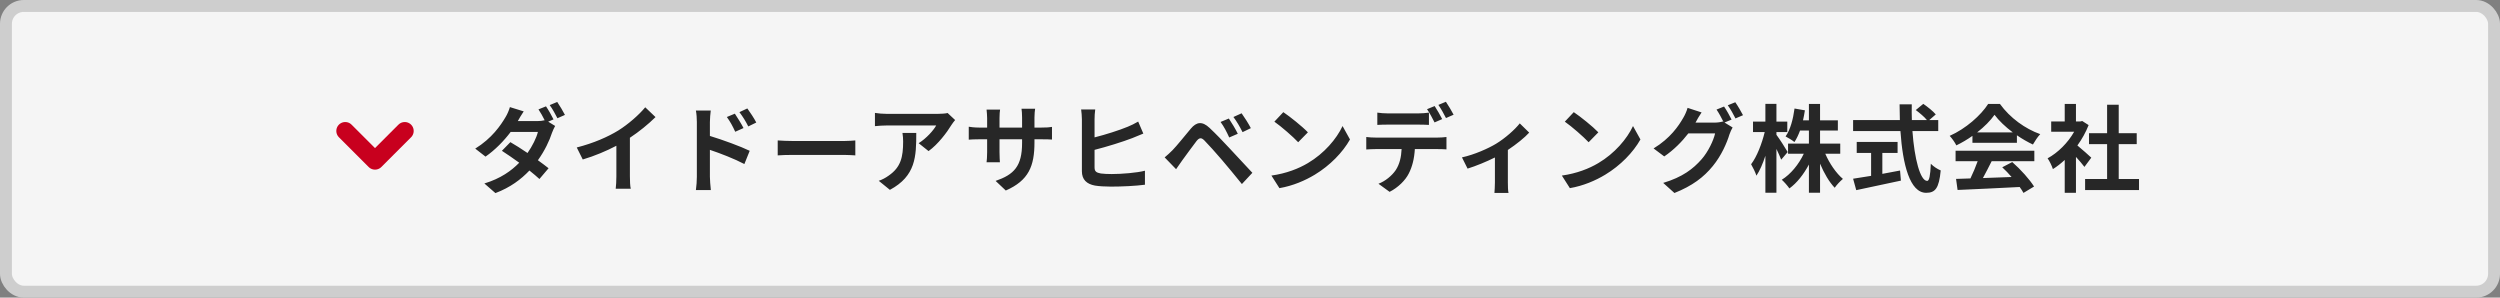
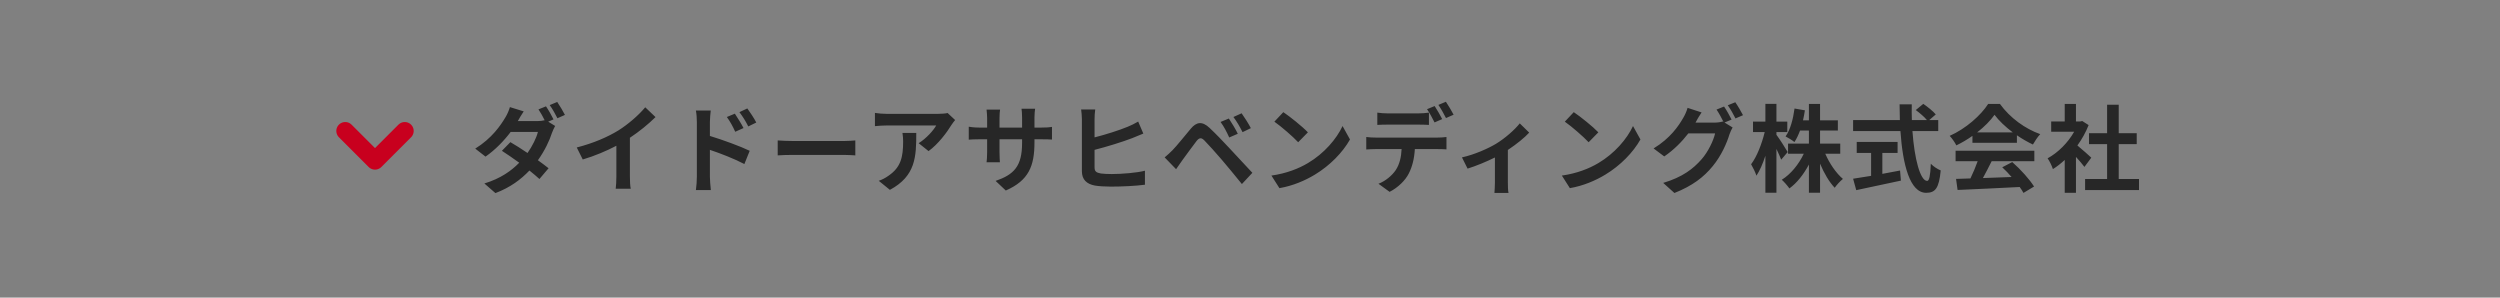
<svg xmlns="http://www.w3.org/2000/svg" width="420" height="50" viewBox="0 0 420 50" fill="none">
  <rect x="0" y="0" width="420" height="50" fill="#808080" stroke="none" />
-   <rect x="1" y="1" width="418" height="48" rx="3" fill="#F5F5F5" stroke="#CECECE" stroke-width="2" />
  <path d="M91.727 17.864C92.127 18.44 92.703 19.464 92.991 20.056L92.095 20.44L93.263 21.16C93.087 21.48 92.879 21.912 92.735 22.312C92.319 23.608 91.519 25.32 90.367 26.92C91.055 27.416 91.679 27.88 92.159 28.264L90.623 30.072C90.191 29.672 89.599 29.176 88.943 28.648C87.535 30.136 85.727 31.496 83.231 32.44L81.375 30.824C84.143 29.976 85.919 28.68 87.231 27.336C86.191 26.584 85.135 25.864 84.319 25.336L85.743 23.88C86.591 24.36 87.599 25.016 88.623 25.704C89.439 24.536 90.127 23.16 90.367 22.168H85.791C84.671 23.656 83.183 25.192 81.567 26.312L79.839 24.968C82.639 23.24 84.127 21.048 84.943 19.656C85.183 19.272 85.519 18.536 85.663 17.992L87.983 18.712C87.599 19.272 87.183 19.992 86.991 20.344H90.255C90.687 20.344 91.151 20.296 91.503 20.2C91.199 19.592 90.815 18.888 90.463 18.376L91.727 17.864ZM93.615 17.128C94.031 17.736 94.623 18.744 94.911 19.304L93.647 19.864C93.311 19.192 92.799 18.264 92.351 17.656L93.615 17.128ZM96.895 24.776C99.759 24.04 102.111 23 103.887 21.912C105.535 20.888 107.359 19.288 108.399 18.024L110.127 19.672C108.911 20.872 107.375 22.12 105.823 23.144V29.608C105.823 30.312 105.855 31.304 105.967 31.704H103.439C103.503 31.32 103.551 30.312 103.551 29.608V24.488C101.903 25.352 99.871 26.216 97.903 26.792L96.895 24.776ZM123.455 19.096C123.903 19.768 124.543 20.792 124.911 21.512L123.519 22.136C123.055 21.128 122.703 20.488 122.111 19.656L123.455 19.096ZM125.551 18.216C126.015 18.856 126.687 19.864 127.055 20.584L125.711 21.24C125.199 20.232 124.815 19.64 124.223 18.84L125.551 18.216ZM117.071 29.704V20.504C117.071 19.928 117.023 19.144 116.911 18.568H119.407C119.343 19.128 119.263 19.832 119.263 20.504V22.84C121.391 23.48 124.479 24.616 125.951 25.336L125.055 27.56C123.391 26.68 120.991 25.752 119.263 25.176V29.704C119.263 30.152 119.343 31.272 119.423 31.928H116.911C117.007 31.304 117.071 30.328 117.071 29.704ZM130.655 23.592C131.231 23.64 132.399 23.688 133.231 23.688H141.823C142.575 23.688 143.279 23.624 143.695 23.592V26.104C143.311 26.088 142.495 26.024 141.823 26.024H133.231C132.319 26.024 131.247 26.056 130.655 26.104V23.592ZM160.462 20.168C160.286 20.376 159.982 20.76 159.838 21C159.086 22.248 157.566 24.264 155.998 25.384L154.334 24.056C155.614 23.272 156.862 21.864 157.278 21.08H148.942C148.27 21.08 147.742 21.128 146.99 21.192V18.968C147.598 19.064 148.27 19.128 148.942 19.128H157.566C158.014 19.128 158.894 19.08 159.198 18.984L160.462 20.168ZM153.934 22.328C153.934 26.296 153.854 29.56 149.502 31.896L147.63 30.376C148.142 30.2 148.718 29.928 149.31 29.496C151.342 28.088 151.726 26.392 151.726 23.768C151.726 23.272 151.694 22.84 151.614 22.328H153.934ZM173.79 23.928C173.79 27.896 172.83 30.312 168.974 32.008L167.262 30.392C170.35 29.32 171.71 27.944 171.71 24.008V23.4H167.918V25.576C167.918 26.28 167.966 26.936 167.982 27.256H165.742C165.79 26.936 165.838 26.296 165.838 25.576V23.4H164.478C163.678 23.4 163.102 23.432 162.75 23.464V21.288C163.022 21.336 163.678 21.432 164.478 21.432H165.838V19.848C165.838 19.384 165.79 18.888 165.742 18.408H168.014C167.966 18.712 167.918 19.224 167.918 19.848V21.432H171.71V19.752C171.71 19.112 171.662 18.584 171.614 18.264H173.902C173.854 18.584 173.79 19.112 173.79 19.752V21.432H174.974C175.822 21.432 176.302 21.4 176.734 21.32V23.448C176.382 23.416 175.822 23.4 174.974 23.4H173.79V23.928ZM183.998 18.392C183.918 18.888 183.886 19.608 183.886 20.056V23.08C185.79 22.6 188.046 21.88 189.47 21.288C190.046 21.048 190.59 20.792 191.214 20.424L192.078 22.44C191.47 22.696 190.75 23 190.206 23.208C188.59 23.832 185.966 24.648 183.886 25.176V28.136C183.886 28.824 184.206 29 184.926 29.144C185.39 29.208 186.046 29.24 186.766 29.24C188.446 29.24 191.022 29.032 192.35 28.68V31.032C190.83 31.24 188.414 31.352 186.638 31.352C185.598 31.352 184.638 31.288 183.95 31.176C182.558 30.92 181.758 30.168 181.758 28.776V20.056C181.758 19.592 181.694 18.792 181.63 18.392H183.998ZM206.446 19.912C206.894 20.568 207.598 21.736 207.95 22.472L206.51 23.096C206.046 22.088 205.646 21.304 205.054 20.488L206.446 19.912ZM208.59 19.032C209.054 19.672 209.774 20.808 210.142 21.528L208.75 22.2C208.238 21.192 207.806 20.456 207.214 19.656L208.59 19.032ZM195.662 26.44C196.142 26.056 196.494 25.704 196.99 25.224C197.71 24.488 198.958 22.92 200.062 21.608C201.006 20.488 201.95 20.312 203.198 21.48C204.27 22.488 205.502 23.768 206.462 24.808C207.534 25.944 209.166 27.72 210.398 29.032L208.638 30.92C207.566 29.592 206.206 27.944 205.262 26.84C204.334 25.736 202.91 24.184 202.334 23.592C201.822 23.08 201.486 23.112 201.022 23.688C200.398 24.488 199.262 26.072 198.622 26.936C198.254 27.448 197.87 28.008 197.582 28.424L195.662 26.44ZM215.598 18.84C216.718 19.592 218.798 21.256 219.726 22.232L218.094 23.896C217.262 23 215.262 21.256 214.094 20.44L215.598 18.84ZM213.598 29.496C216.094 29.144 218.174 28.328 219.726 27.4C222.462 25.784 224.542 23.336 225.55 21.176L226.798 23.432C225.582 25.592 223.454 27.8 220.878 29.352C219.262 30.328 217.198 31.224 214.942 31.608L213.598 29.496ZM231.39 18.92C231.902 19 232.558 19.048 233.102 19.048H238.334C238.878 19.048 239.518 19 240.062 18.92V20.984C239.518 20.952 238.894 20.936 238.334 20.936H233.102C232.558 20.936 231.87 20.952 231.39 20.984V18.92ZM229.534 23.016C230.014 23.08 230.574 23.112 231.07 23.112H241.55C241.886 23.112 242.59 23.08 243.006 23.016V25.096C242.606 25.064 241.998 25.048 241.55 25.048H237.694C237.598 26.696 237.246 28.04 236.67 29.16C236.11 30.28 234.878 31.512 233.454 32.232L231.582 30.872C232.718 30.44 233.838 29.528 234.478 28.584C235.134 27.592 235.406 26.392 235.47 25.048H231.07C230.606 25.048 229.982 25.08 229.534 25.112V23.016ZM241.022 17.816C241.422 18.408 241.982 19.416 242.286 20.008L241.006 20.568C240.67 19.912 240.174 18.952 239.742 18.344L241.022 17.816ZM242.91 17.096C243.326 17.704 243.918 18.712 244.206 19.272L242.926 19.832C242.59 19.16 242.078 18.232 241.646 17.624L242.91 17.096ZM245.609 26.44C247.689 25.992 250.073 24.92 251.337 24.152C252.889 23.208 254.505 21.768 255.321 20.728L256.905 22.28C256.153 23.112 254.745 24.248 253.321 25.192V30.68C253.321 31.24 253.337 32.088 253.433 32.408H251.065C251.097 32.088 251.145 31.24 251.145 30.68V26.456C249.737 27.16 247.945 27.896 246.553 28.328L245.609 26.44ZM264.393 18.84C265.513 19.592 267.593 21.256 268.521 22.232L266.889 23.896C266.057 23 264.057 21.256 262.889 20.44L264.393 18.84ZM262.393 29.496C264.889 29.144 266.969 28.328 268.521 27.4C271.257 25.784 273.337 23.336 274.345 21.176L275.593 23.432C274.377 25.592 272.249 27.8 269.673 29.352C268.057 30.328 265.993 31.224 263.737 31.608L262.393 29.496ZM289.641 17.896C290.041 18.472 290.617 19.496 290.905 20.088L289.721 20.584L291.081 21.416C290.905 21.72 290.681 22.168 290.553 22.568C290.121 23.992 289.209 26.12 287.753 27.896C286.233 29.768 284.313 31.224 281.305 32.424L279.417 30.728C282.681 29.752 284.457 28.36 285.865 26.76C286.953 25.528 287.881 23.592 288.137 22.408H283.641C282.569 23.8 281.177 25.208 279.593 26.28L277.801 24.936C280.601 23.24 282.009 21.16 282.793 19.784C283.033 19.4 283.369 18.664 283.513 18.12L285.865 18.888C285.481 19.448 285.065 20.168 284.889 20.52C284.873 20.552 284.857 20.568 284.841 20.6H288.041C288.537 20.6 289.081 20.52 289.433 20.408L289.545 20.472C289.225 19.832 288.777 18.984 288.377 18.408L289.641 17.896ZM291.529 17.176C291.945 17.768 292.537 18.792 292.825 19.352L291.561 19.896C291.225 19.224 290.713 18.296 290.265 17.688L291.529 17.176ZM300.329 25.544L299.241 26.824C299.065 26.376 298.761 25.688 298.441 25.016V32.376H296.585V26.168C296.153 27.496 295.641 28.68 295.081 29.512C294.905 28.968 294.489 28.104 294.185 27.592C295.145 26.36 296.009 24.104 296.473 22.184H294.505V20.424H296.585V17.448H298.441V20.424H300.265V22.184H298.441V22.648C298.905 23.24 300.073 25.08 300.329 25.544ZM309.161 25.832H306.649C307.353 27.464 308.473 29.096 309.609 30.056C309.177 30.408 308.537 31.08 308.233 31.544C307.305 30.584 306.441 29.096 305.769 27.496V32.376H303.897V27.64C303.017 29.288 301.897 30.728 300.617 31.656C300.329 31.224 299.737 30.552 299.337 30.2C300.825 29.288 302.201 27.608 303.033 25.832H300.393V24.12H303.897V21.928H302.409C302.137 22.664 301.817 23.336 301.465 23.864C301.145 23.592 300.393 23.128 299.977 22.92C300.777 21.8 301.241 20.024 301.481 18.232L303.225 18.536C303.129 19.112 303.033 19.672 302.905 20.216H303.897V17.464H305.769V20.216H308.761V21.928H305.769V24.12H309.161V25.832ZM316.233 25.688V29.208C317.209 29.032 318.233 28.84 319.209 28.648L319.353 30.344C316.729 30.92 313.913 31.496 311.849 31.944L311.321 30.024C312.137 29.896 313.193 29.736 314.345 29.544V25.688H311.929V23.848H318.793V25.688H316.233ZM325.625 22.024H321.289C321.625 26.696 322.601 30.392 323.769 30.392C324.105 30.392 324.297 29.544 324.377 27.512C324.809 27.96 325.513 28.424 326.041 28.632C325.753 31.656 325.113 32.392 323.593 32.392C320.857 32.392 319.657 27.656 319.273 22.024H311.321V20.168H319.177C319.145 19.304 319.129 18.408 319.129 17.528H321.177C321.161 18.408 321.161 19.304 321.193 20.168H323.721C323.289 19.624 322.489 18.968 321.849 18.488L323.113 17.448C323.833 17.944 324.777 18.696 325.209 19.224L324.121 20.168H325.625V22.024ZM332.153 22.248H338.153C336.921 21.32 335.817 20.28 335.081 19.288C334.393 20.264 333.369 21.304 332.153 22.248ZM331.369 23.992V22.824C330.521 23.432 329.593 23.976 328.665 24.424C328.441 23.96 327.945 23.24 327.545 22.824C330.265 21.624 332.809 19.352 334.009 17.464H335.993C337.689 19.816 340.233 21.64 342.761 22.536C342.281 23.032 341.865 23.72 341.529 24.28C340.649 23.864 339.721 23.336 338.841 22.728V23.992H331.369ZM328.537 27.08V25.32H341.769V27.08H334.601C334.137 28.024 333.609 29.016 333.129 29.912C334.665 29.864 336.313 29.8 337.945 29.736C337.449 29.16 336.905 28.584 336.377 28.104L338.057 27.224C339.481 28.472 340.969 30.136 341.721 31.336L339.945 32.408C339.785 32.104 339.561 31.768 339.305 31.416C335.545 31.624 331.593 31.784 328.873 31.912L328.617 30.056L331.033 29.976C331.465 29.08 331.913 28.024 332.249 27.08H328.537ZM351.337 26.488L350.185 28.04C349.849 27.592 349.305 26.952 348.761 26.36V32.392H346.873V26.872C346.233 27.464 345.561 27.992 344.889 28.408C344.729 27.896 344.281 26.968 343.993 26.6C345.737 25.656 347.417 23.976 348.457 22.136H344.601V20.408H346.873V17.464H348.761V20.408H349.481L349.817 20.328L350.889 21.016C350.409 22.232 349.769 23.384 349.001 24.44C349.769 25.064 351.001 26.168 351.337 26.488ZM355.945 30.072H359.353V31.928H350.297V30.072H353.993V24.216H350.953V22.376H353.993V17.592H355.945V22.376H358.969V24.216H355.945V30.072Z" fill="#272727" />
  <path d="M68 22L63 27L58 22" stroke="#C8001E" stroke-width="3" stroke-linecap="round" stroke-linejoin="round" />
</svg>